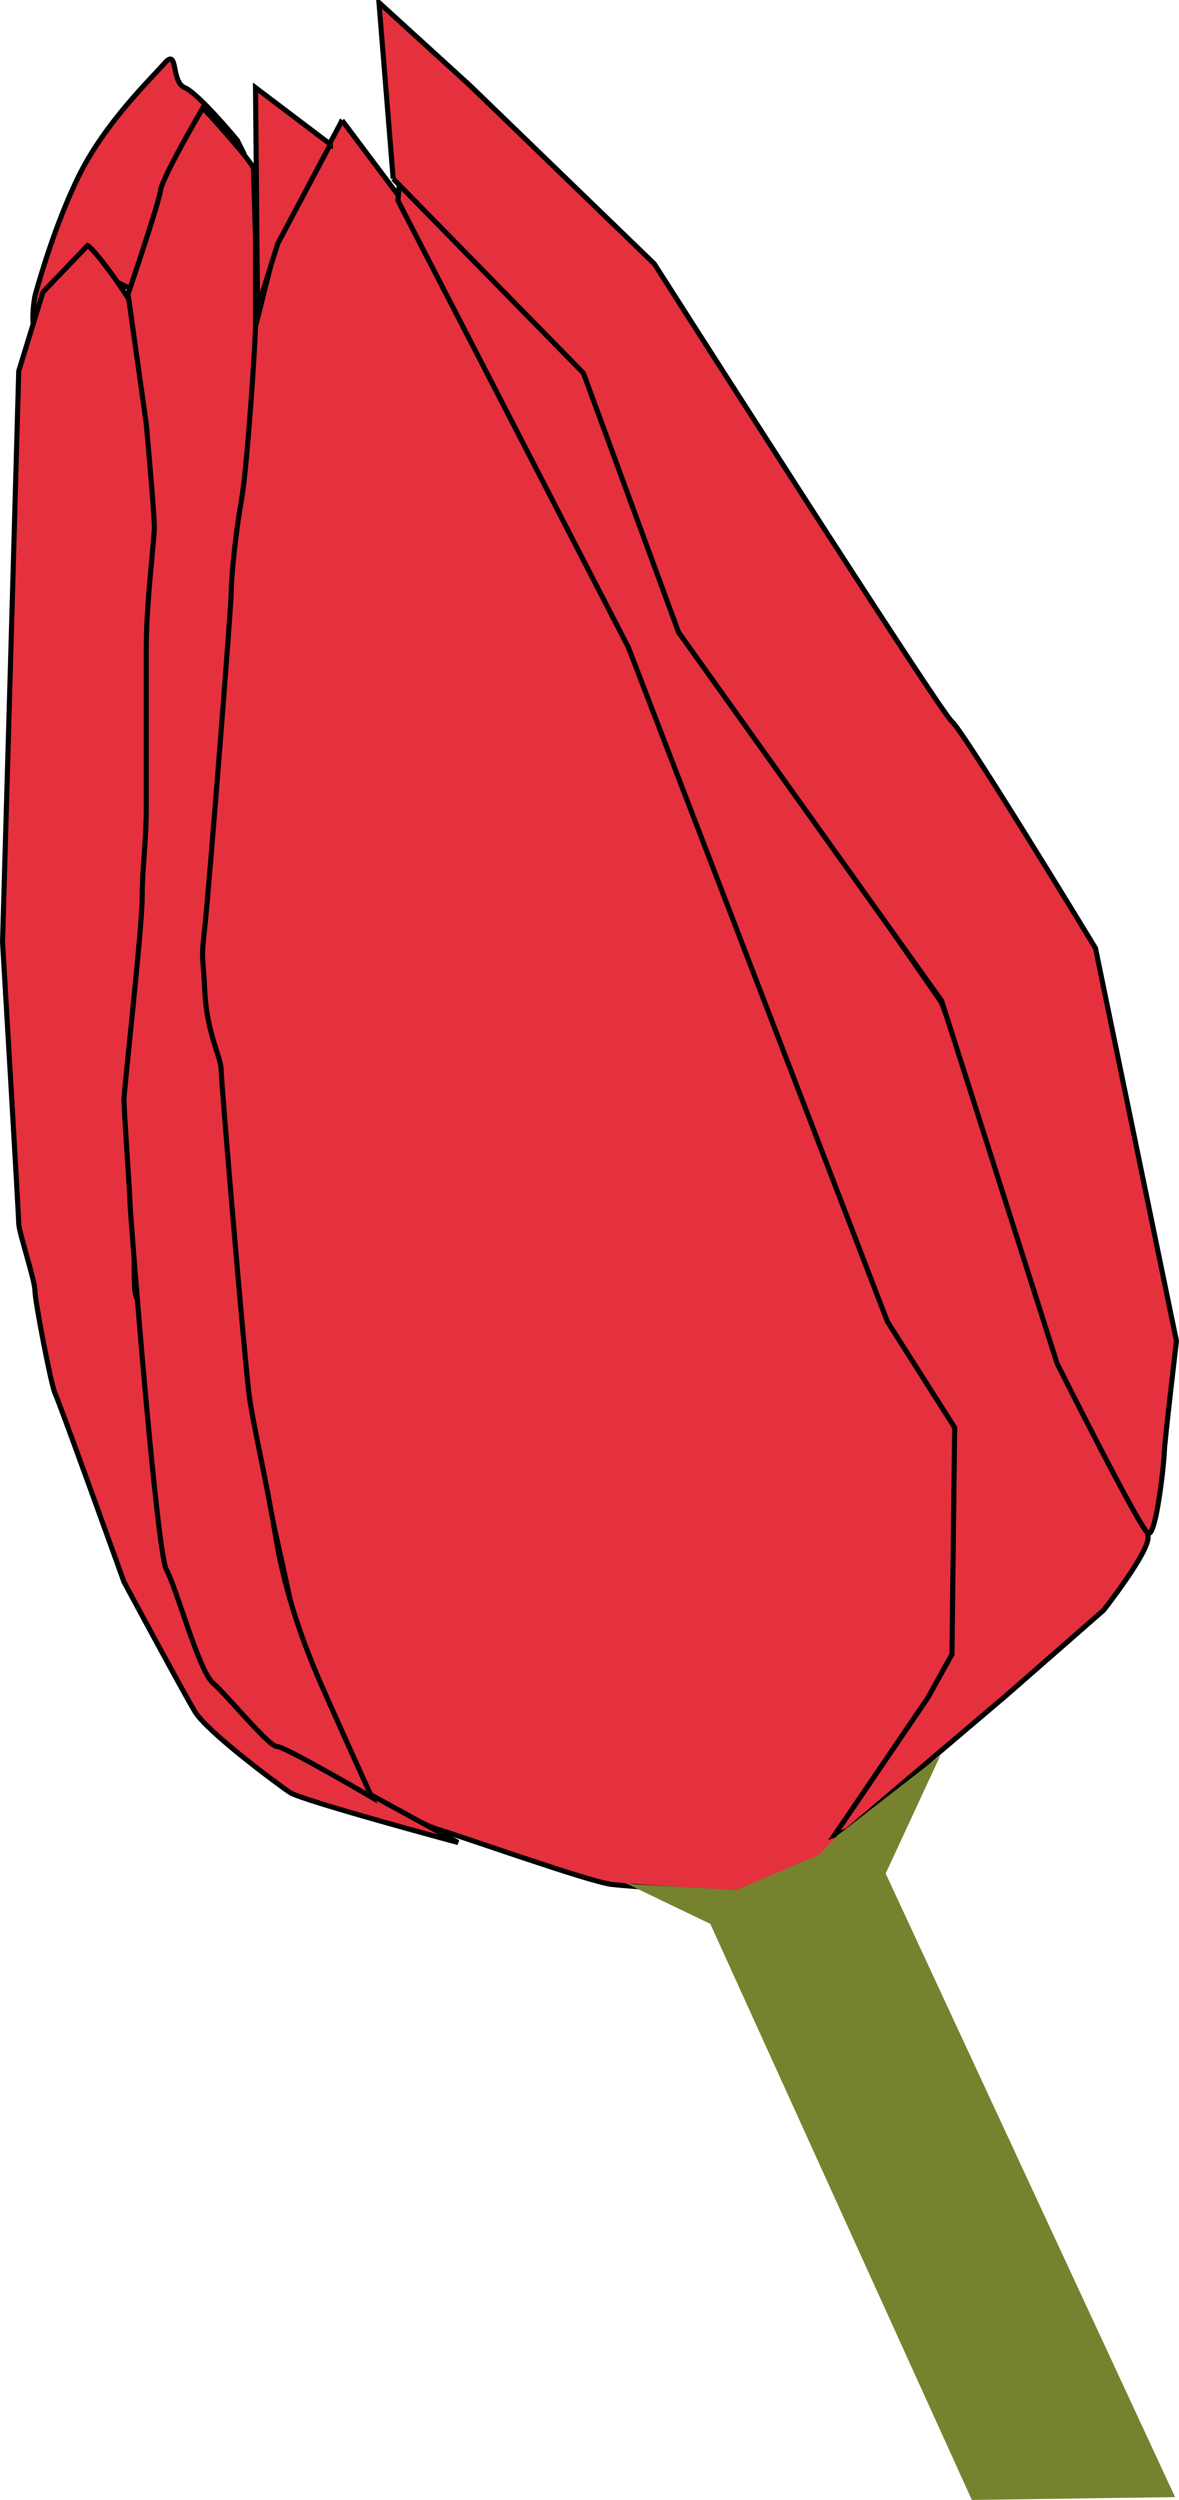
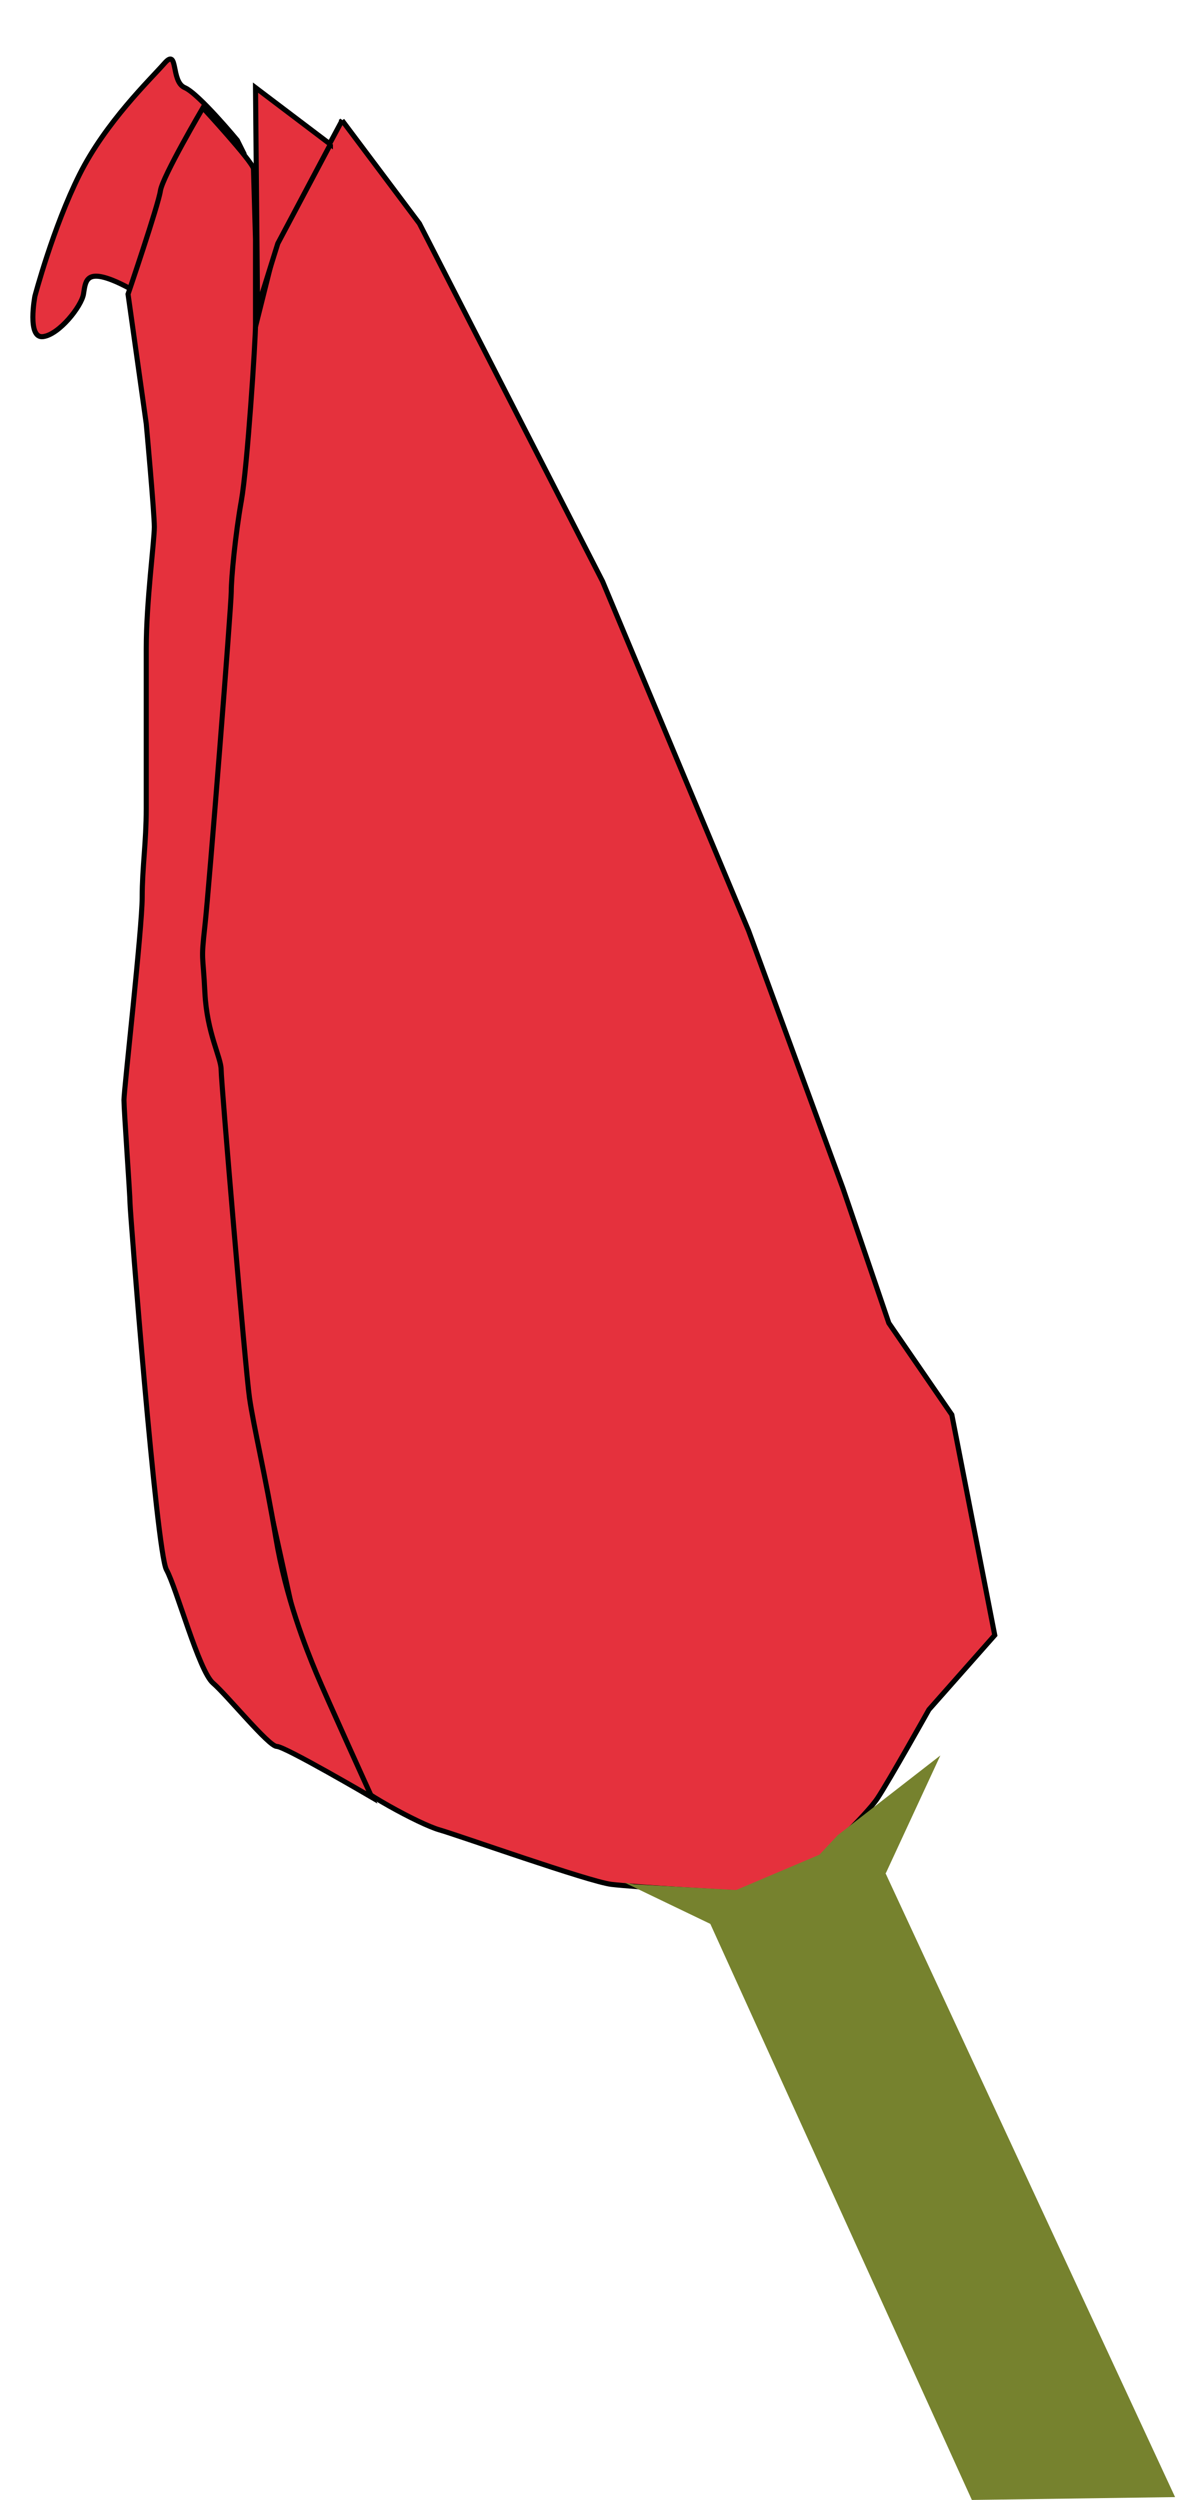
<svg xmlns="http://www.w3.org/2000/svg" version="1.0" viewBox="0 0 231.77 491.25">
  <g transform="translate(-153.88 -109.31)" fill-rule="evenodd">
    <path d="m200.53 136.87s-7.56-9.15-10.34-10.34c-2.79-1.2-1.2-7.96-3.98-4.78-2.79 3.18-11.54 11.54-16.71 21.88-5.18 10.35-8.76 23.88-8.76 23.88s-1.59 8.35 1.59 7.95c3.19-0.39 7.56-5.96 7.96-8.35s0.4-4.78 5.57-2.79 8.76 5.97 8.76 0.4-2.39-9.55 0.79-13.92c3.18-4.38 16.31-11.54 16.31-11.54l-1.19-2.39z" fill="#e5313d" stroke="#000" stroke-width="1px" />
    <path d="m221.13 132.97 15.2 20.26 36.01 70.33 28.7 68.65 18.56 50.64 9.01 26.45 12.38 18.01 8.44 43.32-12.94 14.63s-7.88 14.07-10.13 17.44c-2.25 3.38-11.26 11.82-11.26 11.82l-16.31 6.75s-20.26-1.12-24.76-1.68c-4.5-0.57-29.82-9.57-33.76-10.7-3.94-1.12-16.32-7.87-18.57-10.69-2.25-2.81-6.75-16.31-6.75-16.31l-19.7-89.47s1.69-28.14 0.56-32.07c-1.12-3.94-3.37-17.45-3.37-20.82v-47.27c0-2.25 4.5-46.7 4.5-46.7l4.5-21.38 6.75-27.01 12.94-24.2z" fill="#e5313d" stroke="#000" stroke-width="1px" />
-     <path d="m232.36 145.62 36.61 36.61 19.89 51.72 50.13 72.42 29.45 81.16s11.14 20.69 11.14 23.88c0 3.18-8.76 14.32-8.76 14.32l-19.1 16.71-31.38 26.64-2.42 0.84 18.31-26.92 4.79-8.61 0.53-44.55-13.22-20.82-50.93-132.51-45.29-87.78 0.25-3.11z" fill="#e5313d" stroke="#000" stroke-width="1px" />
-     <path d="m231.17 144.43-2.79-34.62 17.91 16.32 36.2 35.01s56.1 87.93 58.49 89.92 28.25 44.56 28.25 44.56l15.92 77.19s-2.39 20.29-2.39 21.88c0 1.6-1.59 16.72-3.18 15.92-1.6-0.8-17.91-33.42-17.91-33.42l-22.68-71.22-51.72-72.42-18.7-50.92-37.4-38.2z" fill="#e5313d" stroke="#000" stroke-width="1px" />
    <path d="m218.83 137.67-14.72-11.14 0.4 43.36 3.98-12.73 10.34-19.49z" fill="#e5313d" stroke="#000" stroke-width="1px" />
-     <path d="m171.09 157.56c1.59 0.8 9.55 11.94 9.55 13.53s3.58 20.29 3.58 22.68c0 2.38 2.78 13.92 2.78 17.9v18.3c0 4.78 0.4 19.5 0.4 21.89 0 2.38-4.38 37.8-4.38 40.58 0 2.79-1.59 30.24-1.59 35.81s-1.99 33.42-0.79 35.81c1.19 2.39 3.18 20.69 3.98 23.47 0.79 2.79 10.34 44.17 10.34 44.17l13.53 20.29 35.45 19.39s-30.68-8.25-33.06-9.84c-2.39-1.59-16.32-11.94-18.7-15.92-2.39-3.98-13.93-25.46-13.93-25.46s-12.73-35.41-13.53-37c-0.79-1.6-3.98-18.31-3.98-20.3 0-1.98-3.18-11.53-3.18-13.13 0-1.59-3.18-55.3-3.18-55.3l1.99-69.63 1.19-42.57 4.77-15.52 8.76-9.15z" fill="#e5313d" stroke="#000" stroke-width="1px" />
    <path d="m203.71 142.44c-0.39-1.59-9.94-11.94-9.94-11.94s-7.96 13.53-8.36 16.32c-0.4 2.78-6.36 20.29-6.36 20.29l3.58 25.46s1.59 17.51 1.59 20.29c0 2.79-1.59 14.73-1.59 23.88v31.43c0 6.76-0.8 11.54-0.8 17.51 0 5.96-3.58 37.79-3.58 39.78s1.19 18.7 1.19 20.3c0 1.59 5.18 68.43 7.16 72.01 1.99 3.58 6.37 19.9 9.16 22.28 2.78 2.39 10.94 12.44 12.53 12.44s18.69 10.01 18.69 10.01-8.94-19.66-10.93-24.44c-1.99-4.77-5.97-14.72-7.96-26.65-1.99-11.94-4.38-21.89-5.17-27.46-0.8-5.57-5.57-62.07-5.57-64.45 0-2.39-2.79-7.17-3.19-15.12-0.39-7.96-0.79-5.97 0-13.13 0.8-7.17 5.18-62.87 5.18-65.65 0-2.79 0.79-11.14 1.99-17.91 1.19-6.76 2.78-31.43 2.78-34.61v-16.71l-0.4-13.93z" fill="#e5313d" stroke="#000" stroke-width="1px" />
    <path d="m276.57 479.22 17.15 8.24h21.38l12.95-10.13 10.69-23.07-20.16 15.66-3.61 3.84-16.38 6.95-20.06-1.12-1.96-0.37z" fill="#76822e" stroke-width="0" />
    <path d="m292.03 484.09 52.9 116.47 39.95-0.56-58.52-126.04s-8.44 6.19-10.69 6.19-24.2 3.94-23.64 3.94z" fill="#76822e" stroke-width="0" />
  </g>
</svg>